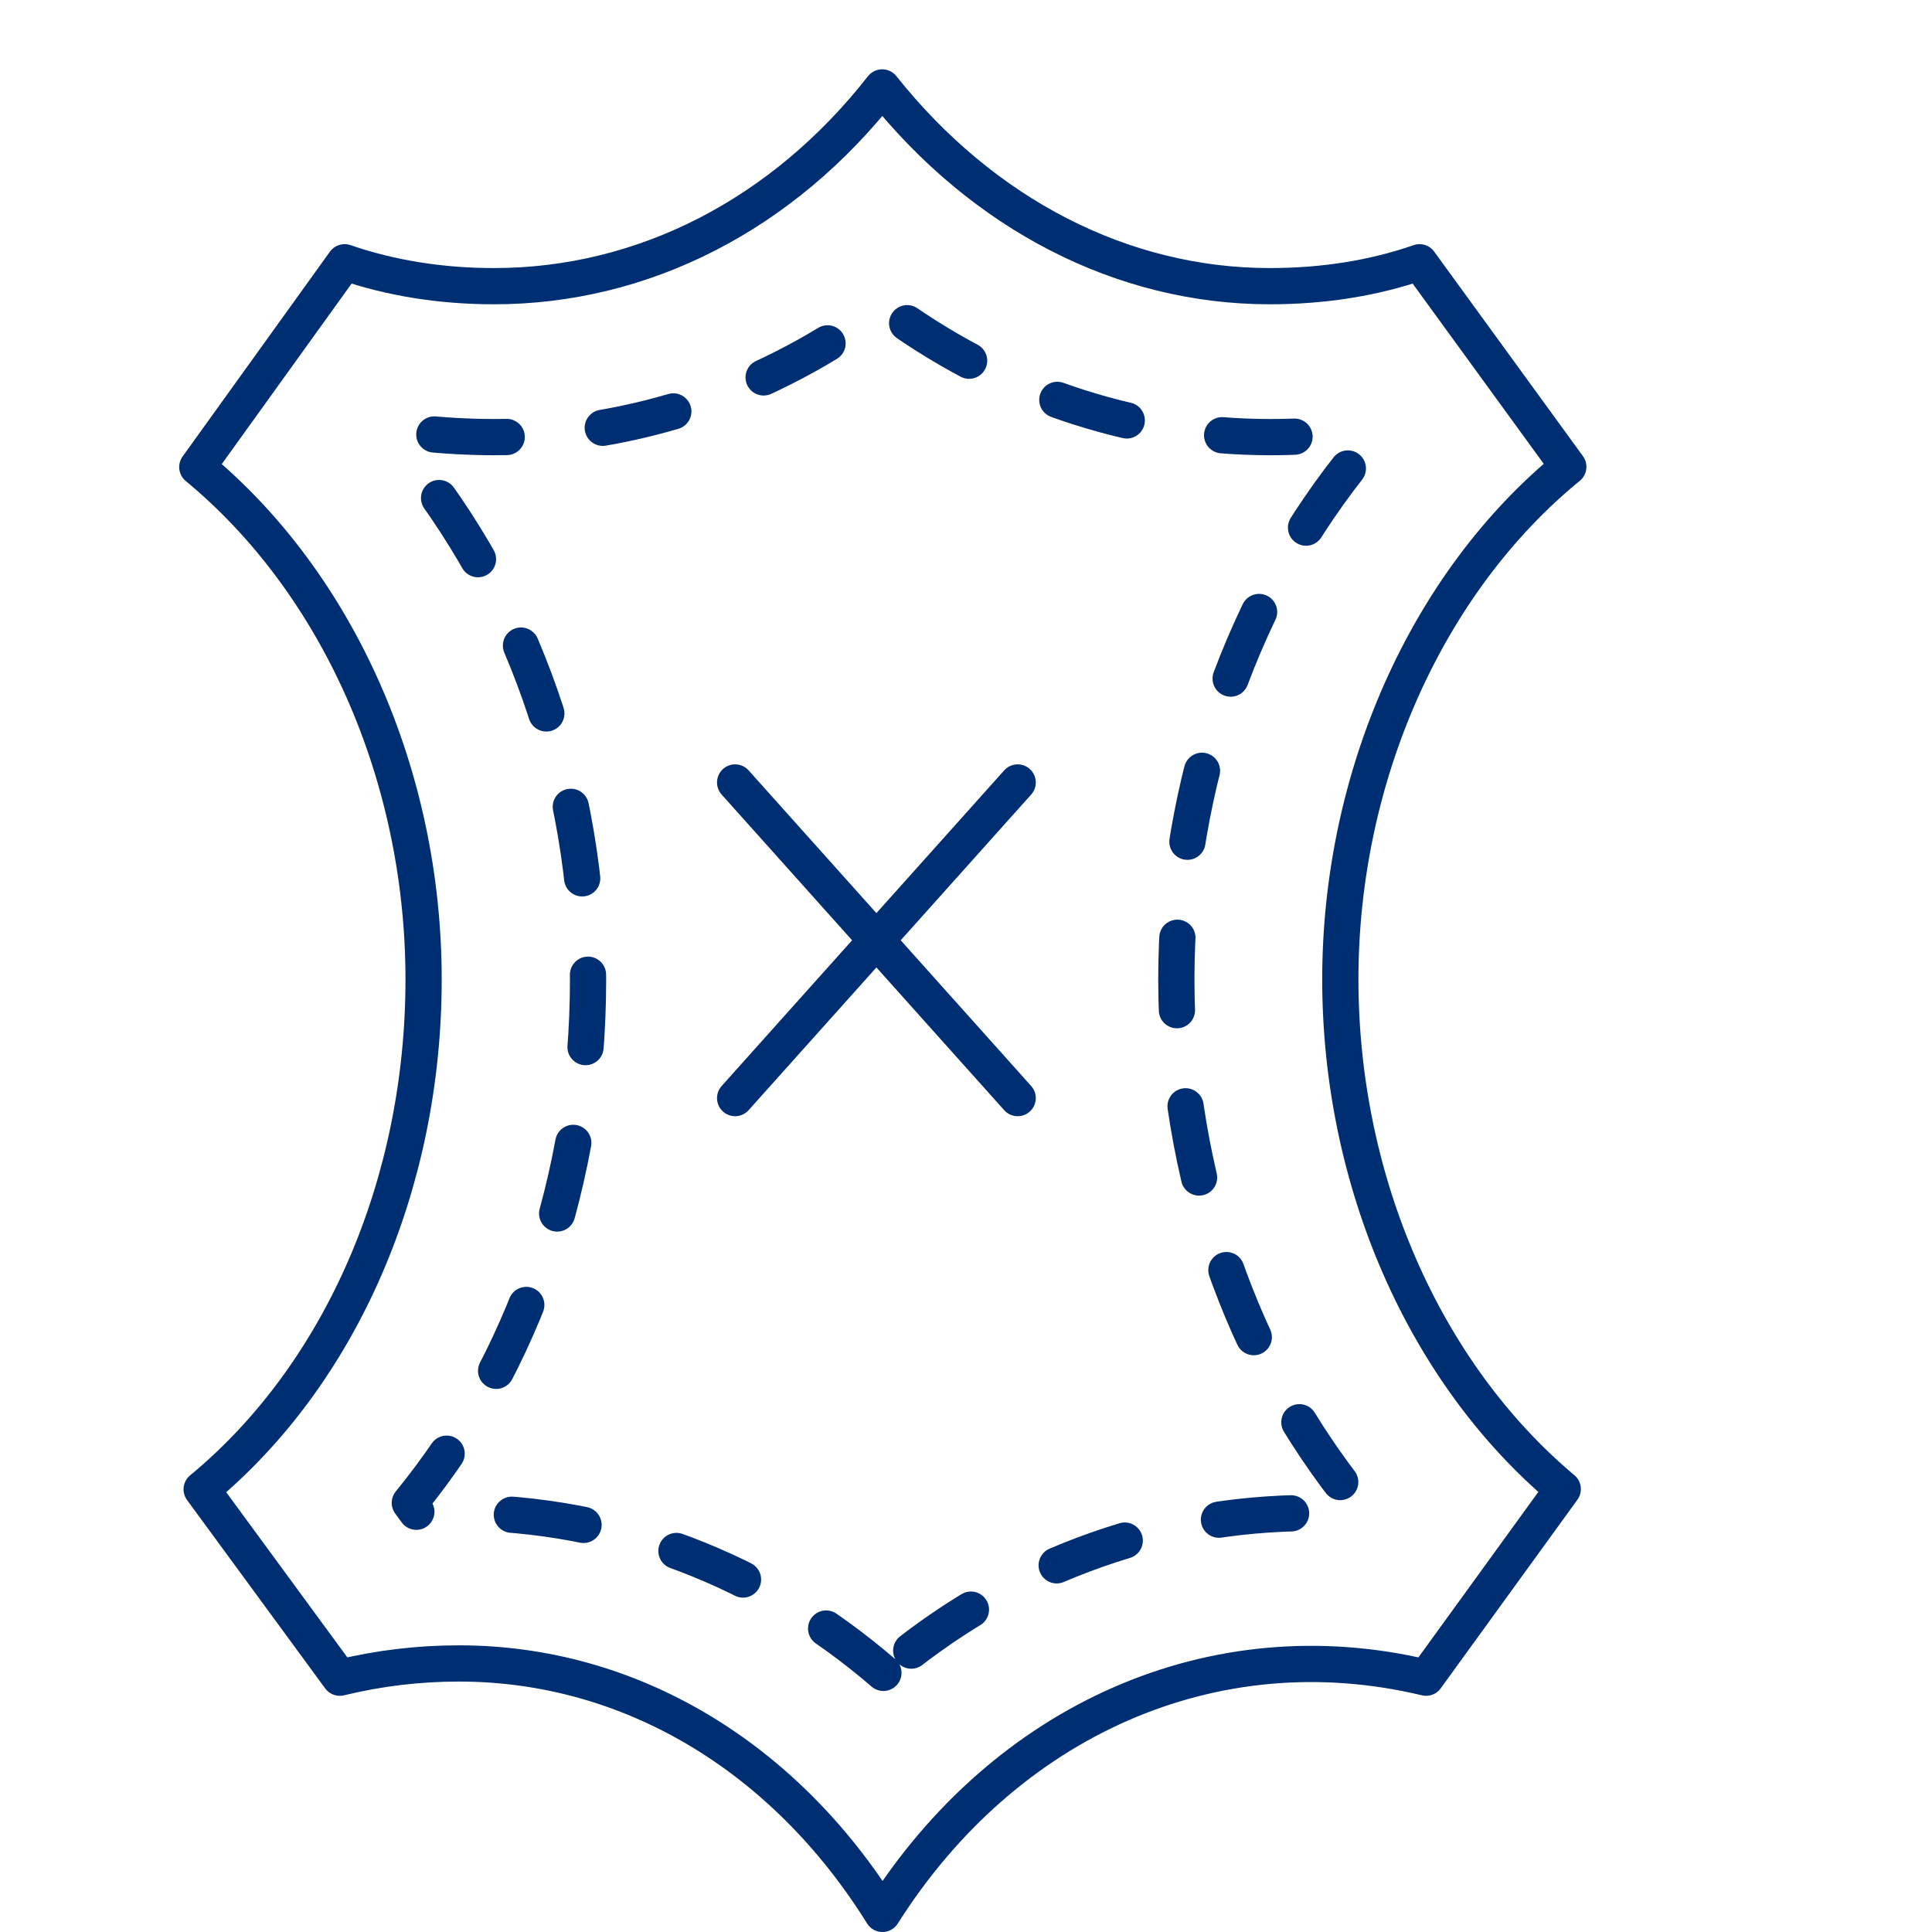
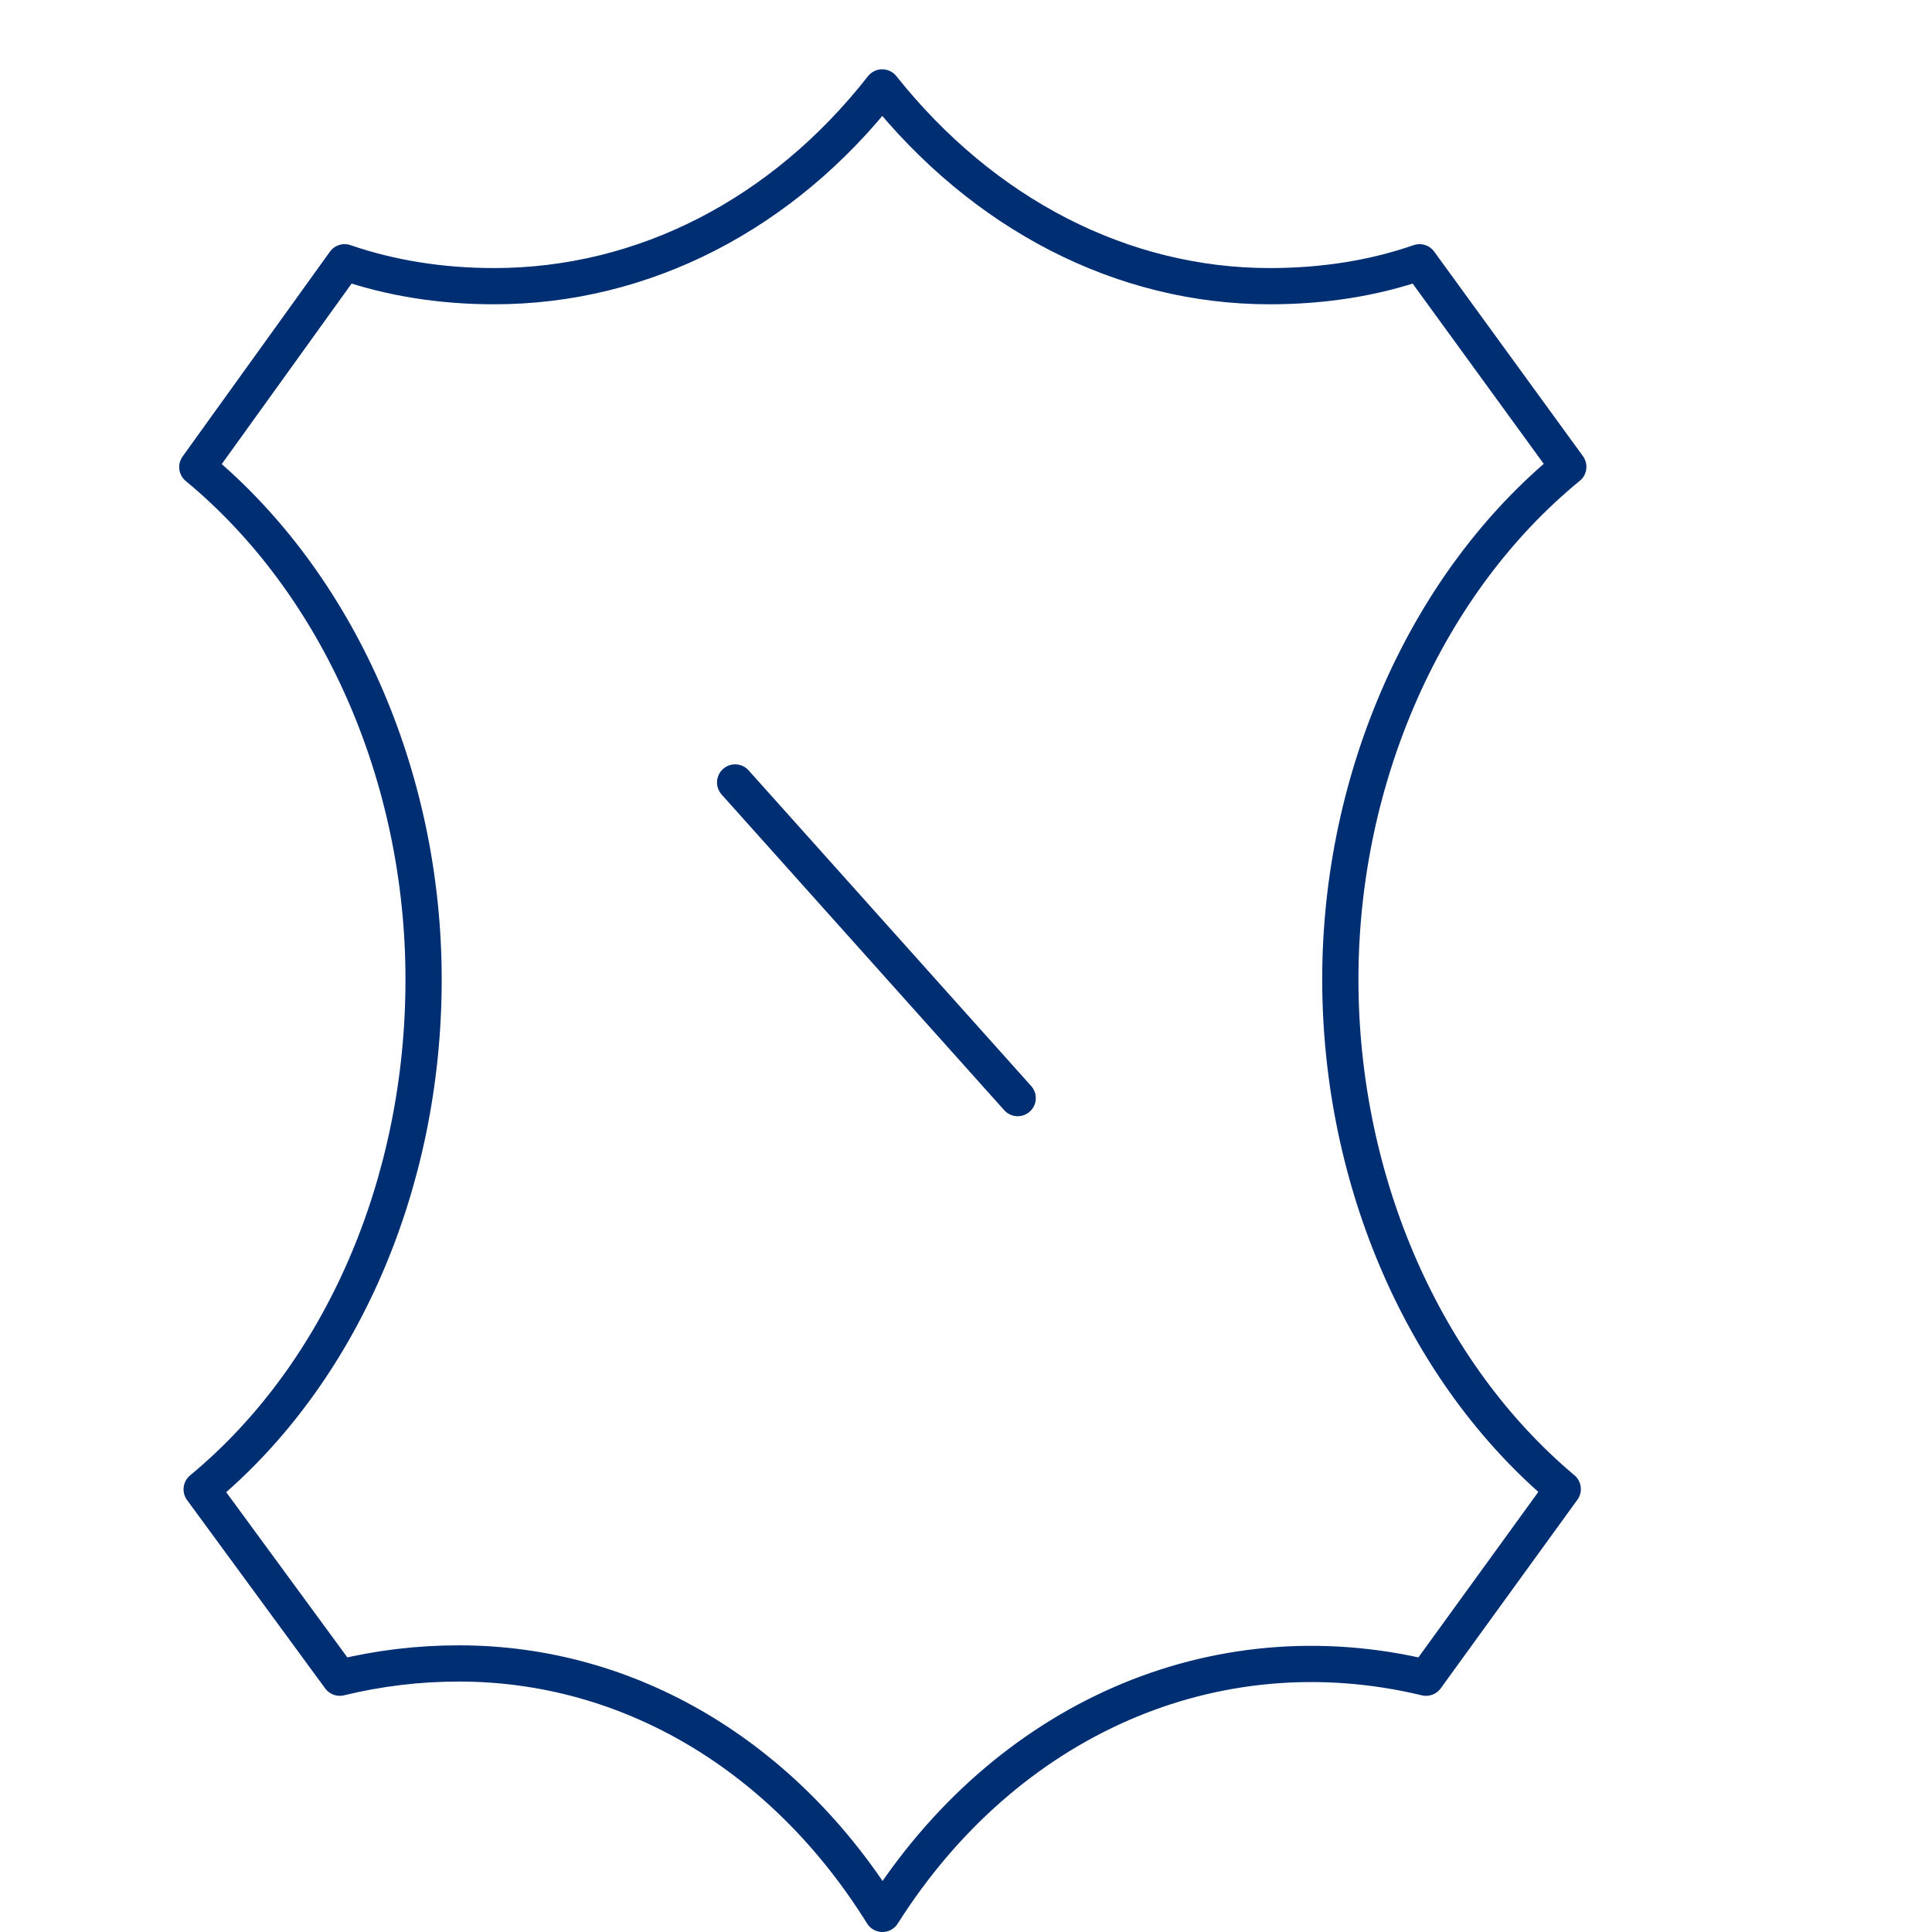
<svg xmlns="http://www.w3.org/2000/svg" viewBox="0 0 80 80" id="Linework">
  <defs>
    <style>
      .cls-1, .cls-2 {
        fill: none;
        stroke: #002e73;
        stroke-linecap: round;
        stroke-linejoin: round;
        stroke-width: 1.5px;
      }

      .cls-2 {
        stroke-dasharray: 3 4 3 4 3 4;
      }
    </style>
  </defs>
  <g>
    <path d="M19.01,68.88c7.05,0,13.46,3.83,17.53,10.37,5.08-8.03,13.72-11.89,22.51-9.78l5.66-7.81c-5.72-4.8-9.21-12.72-9.21-21.11s3.58-16.43,9.44-21.22l-6.16-8.47c-1.87.65-3.95.99-6.2.99-6.11,0-11.87-2.98-16.05-8.23-4.11,5.25-9.88,8.23-16.07,8.23-2.19,0-4.27-.33-6.19-.99l-6.1,8.48c5.82,4.81,9.37,12.77,9.37,21.22s-3.41,16.33-9.19,21.11l5.72,7.8c1.65-.4,3.27-.59,4.93-.59Z" class="cls-1" />
-     <path d="M36.58,69.27c-4.93-4.25-11.1-6.64-17.57-6.64-.57,0-1.14.02-1.71.05l-.33-.45c4.74-5.8,7.38-13.43,7.38-21.67s-2.77-15.93-7.59-21.81l.59-.82c1.02.11,2.07.17,3.12.17,5.82,0,11.41-1.92,16.09-5.43,4.7,3.5,10.27,5.43,16.03,5.43,1.08,0,2.13-.06,3.16-.17l.59.81c-4.85,5.87-7.63,13.67-7.63,21.81s2.71,15.81,7.44,21.66l-.35.48c-.5-.03-1-.04-1.5-.04-6.52,0-12.73,2.38-17.71,6.62Z" class="cls-2" />
  </g>
  <line y2="45.47" x2="42.14" y1="32.4" x1="30.44" class="cls-1" />
-   <line y2="45.47" x2="30.44" y1="32.4" x1="42.14" class="cls-1" />
</svg>